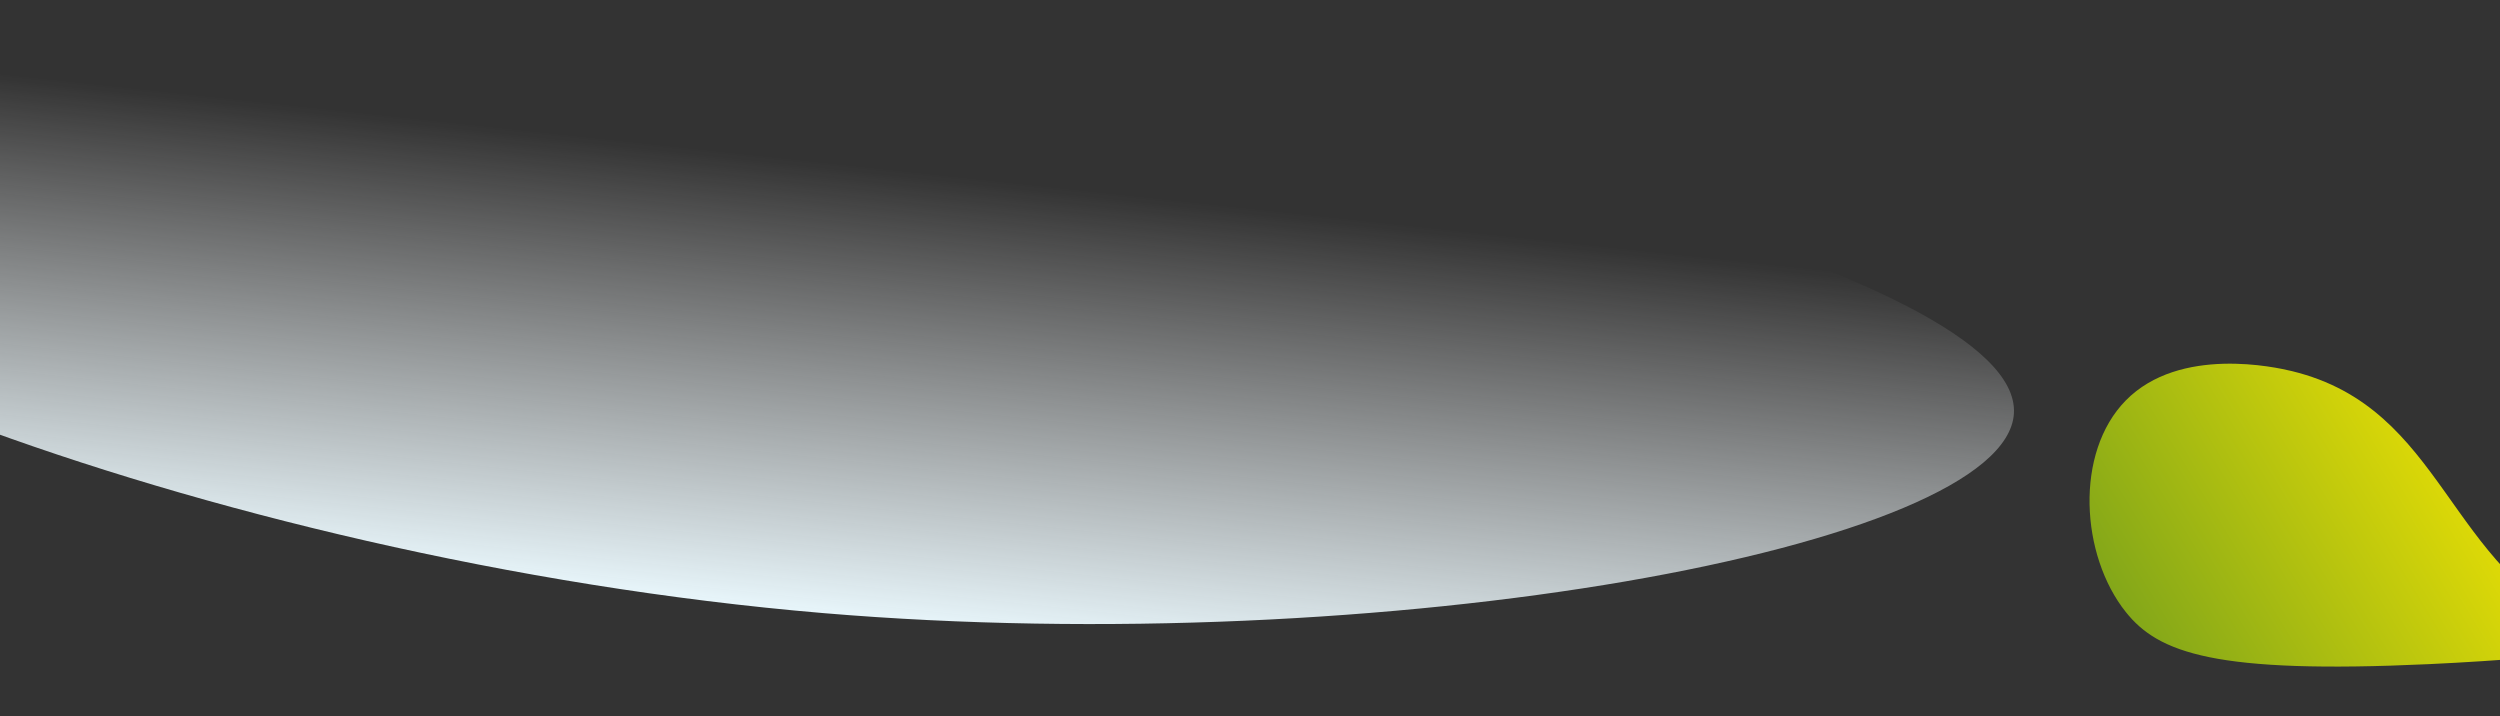
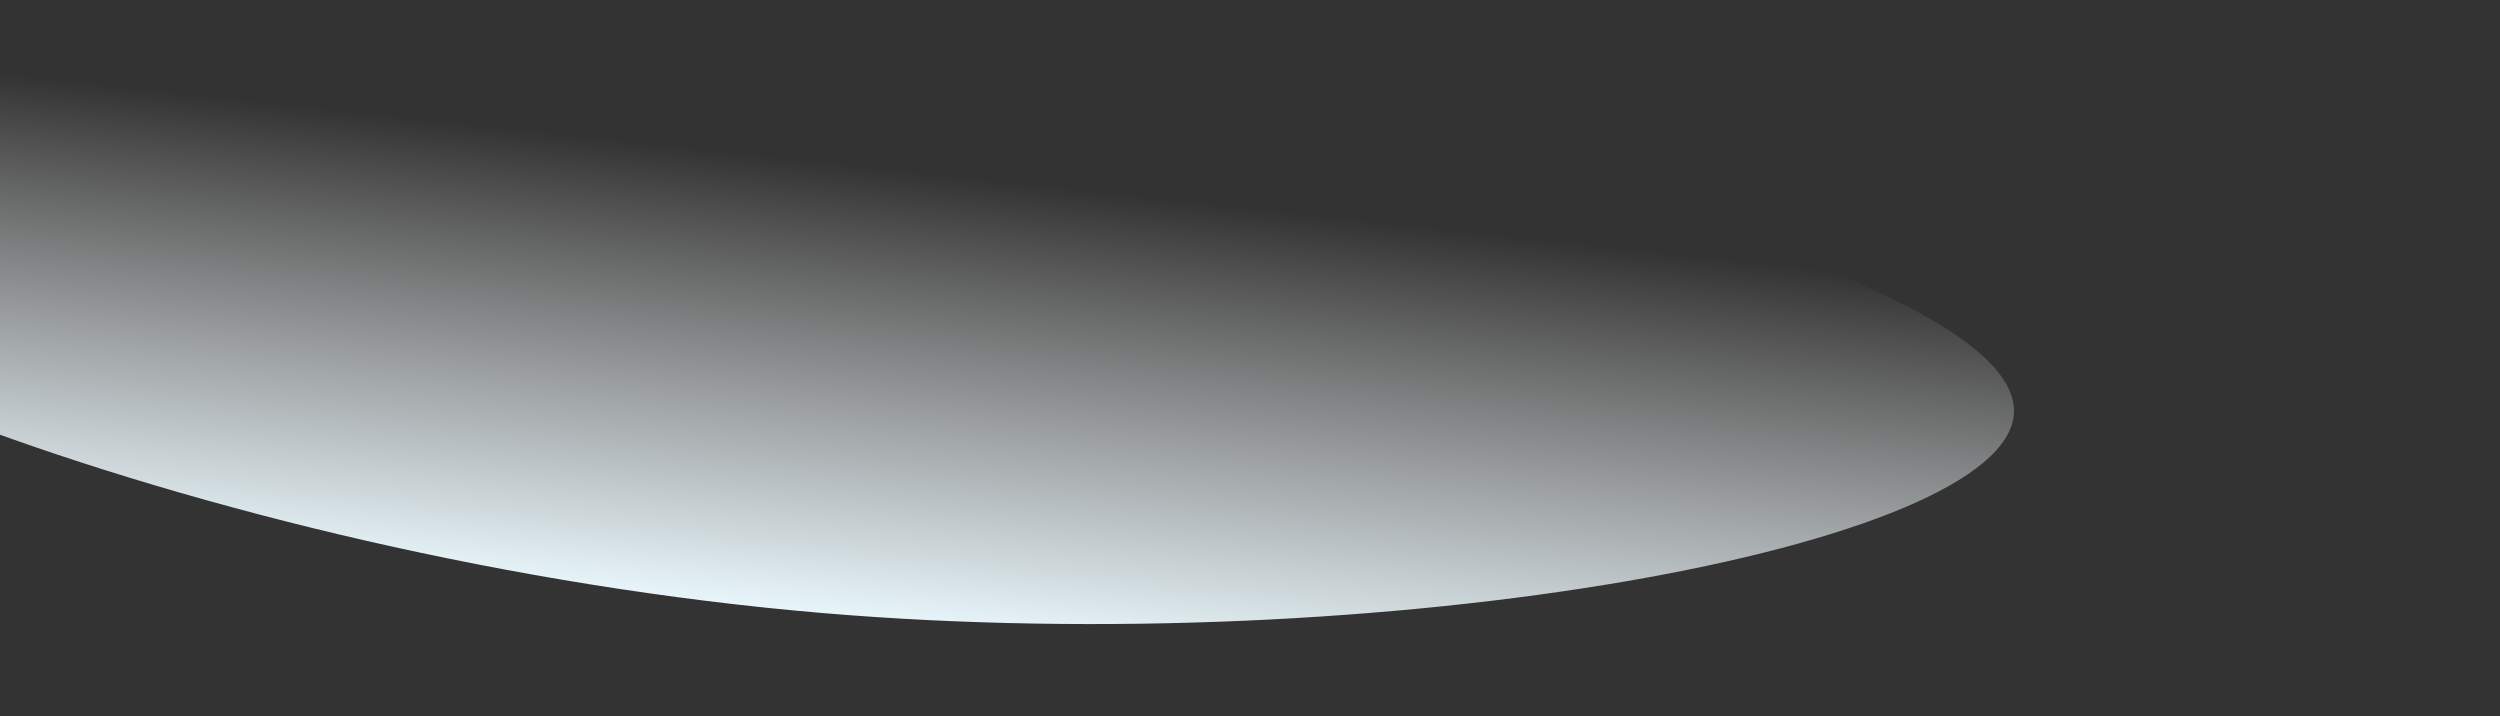
<svg xmlns="http://www.w3.org/2000/svg" version="1.1" id="Layer_1" x="0px" y="0px" width="1920px" height="550px" viewBox="0 0 1920 550" enable-background="new 0 0 1920 550" xml:space="preserve">
  <rect x="0" y="0" width="1920" height="550" fill="#333333" stroke="none" />
  <linearGradient id="SVGID_1_" gradientUnits="userSpaceOnUse" x1="1648.879" y1="468" x2="1648.879" y2="39.774" gradientTransform="matrix(-0.994 -0.107 -0.107 0.994 2278.217 177.317)">
    <stop offset="0" style="stop-color:#E7F5FA" />
    <stop offset="0.804" style="stop-color:#FFFFFF;stop-opacity:0" />
  </linearGradient>
  <path fill="url(#SVGID_1_)" d="M1546.69,317.45c-5.87,103.38-484.83,189.64-914.29,153.42c-475.2-40.08-964.65-236.42-949.04-343.24  C-300.47,16.95,258.47-1.42,670.54,44.9C1039.33,86.36,1552.83,209.13,1546.69,317.45z" />
  <linearGradient id="SVGID_00000006677535813891293370000000817325167880177579_" gradientUnits="userSpaceOnUse" x1="2144.613" y1="254.692" x2="1639.691" y2="562.517">
    <stop offset="0.312" style="stop-color:#FFEC00" />
    <stop offset="0.955" style="stop-color:#7EA41A" />
  </linearGradient>
-   <path fill="url(#SVGID_00000006677535813891293370000000817325167880177579_)" d="M2237.78,460.06  c-0.11-0.48-151.09,39.7-372.59,50.01c-164.14,7.64-207.45-8.55-232.56-40.01c-34.74-43.52-39.5-122.38,0-162.54  c41.43-42.12,115.57-25.41,127.53-22.51c117.96,28.61,118.26,151.39,230.06,200.05C2106.35,535.61,2237.88,460.52,2237.78,460.06z" />
</svg>